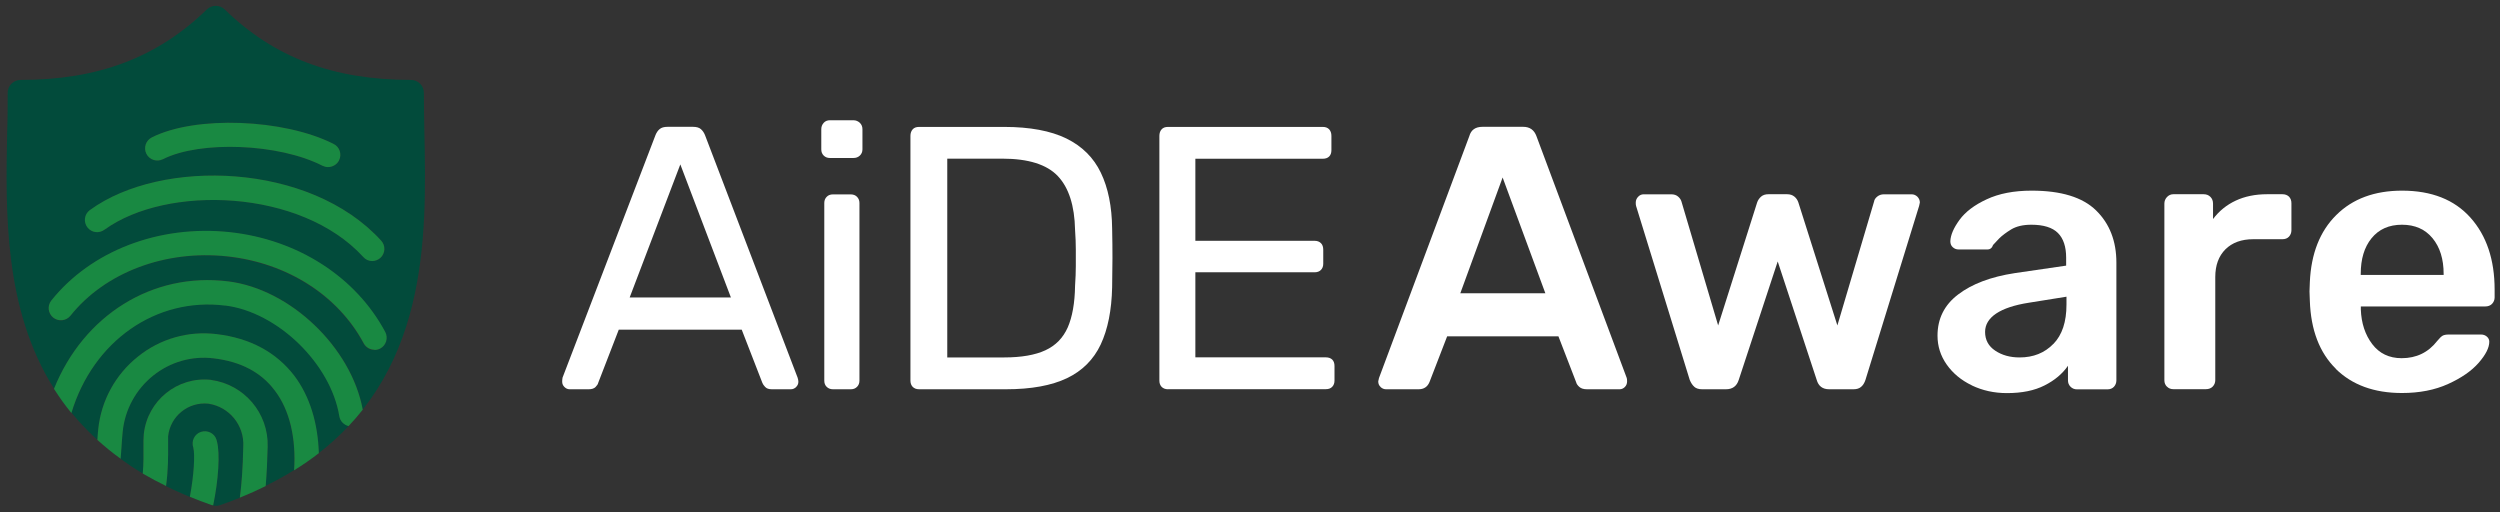
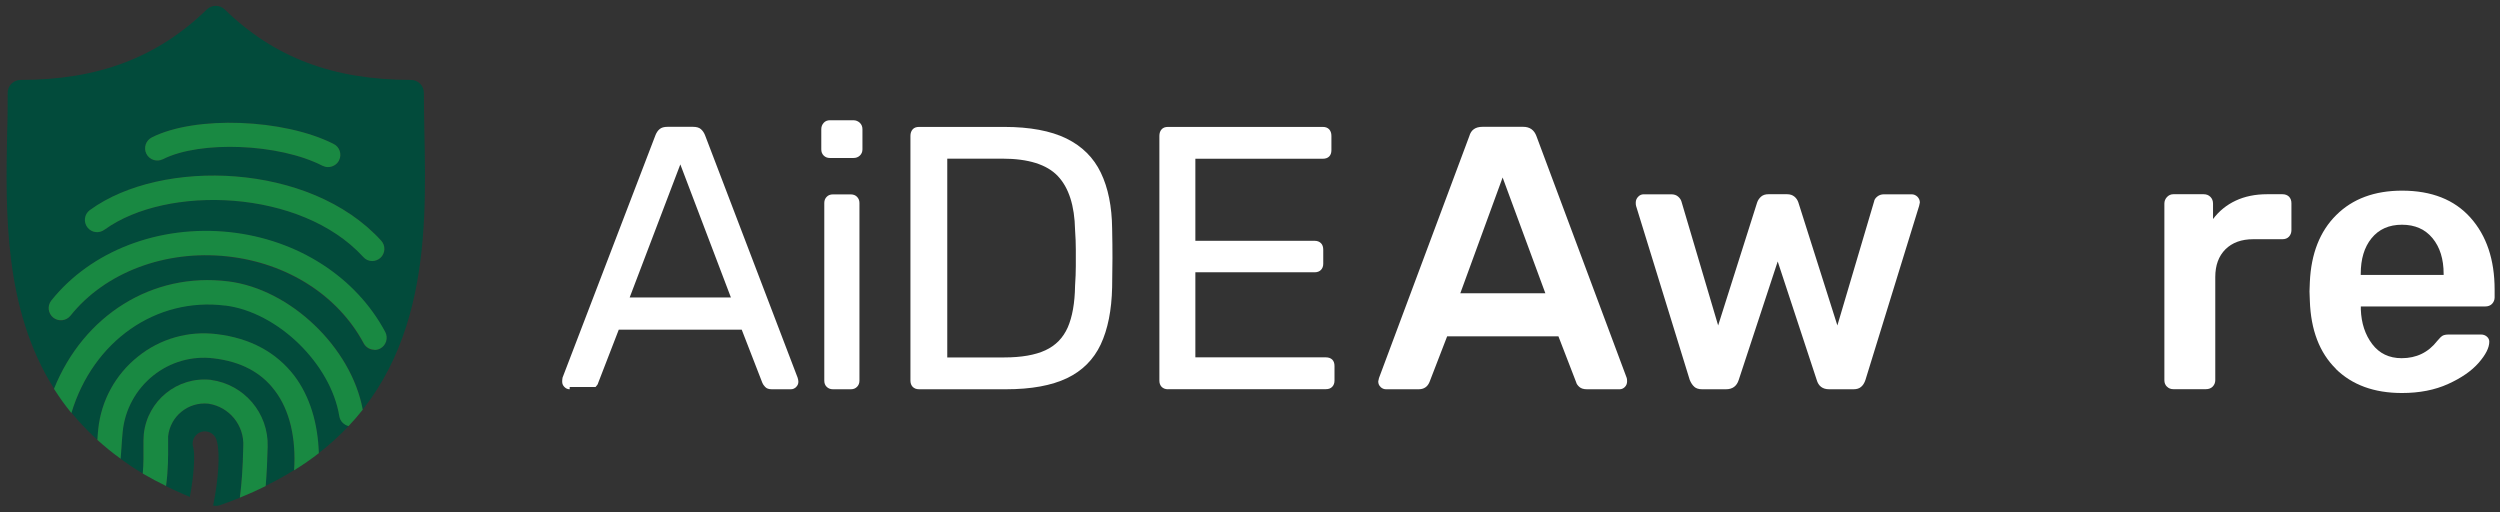
<svg xmlns="http://www.w3.org/2000/svg" width="200" height="41" viewBox="0 0 200 41" fill="none">
  <rect x="0" y="0" width="200" height="41" fill="#333333" stroke="none" />
-   <path d="M45.575 31.141C45.415 31.141 45.275 31.081 45.155 30.961C45.035 30.841 44.975 30.701 44.975 30.541C44.975 30.441 44.982 30.334 45.002 30.215L52.44 10.806C52.52 10.606 52.627 10.446 52.773 10.326C52.913 10.206 53.12 10.146 53.4 10.146H55.439C55.719 10.146 55.926 10.206 56.066 10.326C56.206 10.446 56.319 10.606 56.399 10.806L63.81 30.215C63.85 30.334 63.87 30.448 63.87 30.541C63.87 30.701 63.81 30.841 63.69 30.961C63.57 31.081 63.43 31.141 63.27 31.141H61.744C61.504 31.141 61.331 31.081 61.218 30.961C61.104 30.841 61.031 30.734 60.991 30.634L59.338 26.375H49.501L47.854 30.634C47.834 30.734 47.761 30.841 47.641 30.961C47.521 31.081 47.341 31.141 47.101 31.141H45.568H45.575ZM50.374 23.796H58.472L54.426 13.152L50.374 23.796Z" fill="white" />
+   <path d="M45.575 31.141C45.415 31.141 45.275 31.081 45.155 30.961C45.035 30.841 44.975 30.701 44.975 30.541C44.975 30.441 44.982 30.334 45.002 30.215L52.44 10.806C52.52 10.606 52.627 10.446 52.773 10.326C52.913 10.206 53.12 10.146 53.4 10.146H55.439C55.719 10.146 55.926 10.206 56.066 10.326C56.206 10.446 56.319 10.606 56.399 10.806L63.81 30.215C63.85 30.334 63.87 30.448 63.87 30.541C63.87 30.701 63.81 30.841 63.69 30.961C63.57 31.081 63.43 31.141 63.27 31.141H61.744C61.504 31.141 61.331 31.081 61.218 30.961C61.104 30.841 61.031 30.734 60.991 30.634L59.338 26.375H49.501L47.854 30.634C47.834 30.734 47.761 30.841 47.641 30.961H45.568H45.575ZM50.374 23.796H58.472L54.426 13.152L50.374 23.796Z" fill="white" />
  <path d="M66.39 12.639C66.19 12.639 66.023 12.572 65.897 12.446C65.763 12.312 65.703 12.152 65.703 11.953V10.333C65.703 10.133 65.77 9.966 65.897 9.826C66.023 9.686 66.19 9.62 66.39 9.62H68.276C68.476 9.62 68.642 9.693 68.789 9.826C68.929 9.966 68.996 10.133 68.996 10.333V11.953C68.996 12.152 68.922 12.319 68.789 12.446C68.649 12.579 68.476 12.639 68.276 12.639H66.39ZM66.63 31.141C66.43 31.141 66.263 31.074 66.136 30.948C66.003 30.821 65.943 30.654 65.943 30.454V16.238C65.943 16.038 66.01 15.871 66.136 15.745C66.263 15.612 66.43 15.552 66.63 15.552H68.069C68.269 15.552 68.436 15.618 68.562 15.745C68.689 15.878 68.756 16.038 68.756 16.238V30.454C68.756 30.654 68.689 30.821 68.562 30.948C68.429 31.081 68.269 31.141 68.069 31.141H66.63Z" fill="white" />
  <path d="M73.528 31.141C73.308 31.141 73.141 31.074 73.015 30.948C72.895 30.821 72.835 30.654 72.835 30.454V10.873C72.835 10.653 72.895 10.479 73.015 10.346C73.135 10.213 73.301 10.153 73.528 10.153H80.333C82.392 10.153 84.052 10.466 85.312 11.079C86.571 11.699 87.491 12.612 88.071 13.825C88.651 15.032 88.951 16.518 88.971 18.278C88.991 19.177 88.997 19.971 88.997 20.644C88.997 21.317 88.984 22.103 88.971 22.983C88.931 24.823 88.624 26.349 88.058 27.555C87.491 28.762 86.585 29.668 85.358 30.255C84.125 30.841 82.506 31.141 80.486 31.141H73.528ZM75.774 28.595H80.333C81.713 28.595 82.812 28.402 83.632 28.022C84.452 27.642 85.045 27.035 85.418 26.196C85.785 25.356 85.985 24.243 86.005 22.863C86.045 22.263 86.065 21.737 86.065 21.29V19.937C86.065 19.484 86.045 18.971 86.005 18.391C85.965 16.451 85.505 15.018 84.625 14.085C83.745 13.159 82.266 12.692 80.186 12.692H75.781V28.588L75.774 28.595Z" fill="white" />
  <path d="M93.443 31.141C93.223 31.141 93.056 31.074 92.93 30.948C92.81 30.821 92.75 30.654 92.75 30.454V10.873C92.75 10.653 92.81 10.479 92.93 10.346C93.05 10.213 93.216 10.153 93.443 10.153H105.826C106.046 10.153 106.213 10.22 106.333 10.346C106.453 10.479 106.513 10.653 106.513 10.873V12.012C106.513 12.232 106.453 12.399 106.333 12.519C106.213 12.639 106.04 12.699 105.826 12.699H95.629V19.264H105.167C105.387 19.264 105.553 19.331 105.68 19.457C105.806 19.584 105.86 19.764 105.86 19.984V21.097C105.86 21.297 105.8 21.463 105.68 21.59C105.56 21.717 105.387 21.783 105.167 21.783H95.629V28.588H106.066C106.286 28.588 106.453 28.648 106.58 28.768C106.7 28.888 106.76 29.062 106.76 29.282V30.448C106.76 30.648 106.7 30.814 106.58 30.941C106.46 31.074 106.286 31.134 106.066 31.134H93.443V31.141Z" fill="white" />
  <path d="M110.452 30.961C110.319 30.841 110.259 30.694 110.259 30.508L110.319 30.241L117.544 10.893C117.684 10.393 118.03 10.146 118.597 10.146H121.862C122.382 10.146 122.736 10.399 122.916 10.893L130.14 30.241C130.16 30.301 130.167 30.388 130.167 30.508C130.167 30.688 130.107 30.841 129.987 30.961C129.867 31.081 129.727 31.141 129.567 31.141H126.955C126.695 31.141 126.495 31.081 126.355 30.961C126.215 30.841 126.121 30.708 126.088 30.568L124.675 26.909H115.771L114.358 30.568C114.198 30.948 113.911 31.141 113.491 31.141H110.879C110.719 31.141 110.572 31.081 110.445 30.961H110.452ZM123.629 23.463L120.21 14.199L116.824 23.463H123.635H123.629Z" fill="white" />
  <path d="M135.552 30.948C135.399 30.821 135.279 30.634 135.179 30.395L130.887 16.478C130.867 16.418 130.86 16.325 130.86 16.205C130.86 16.025 130.927 15.871 131.054 15.738C131.18 15.605 131.327 15.545 131.487 15.545H133.706C133.926 15.545 134.106 15.605 134.246 15.725C134.386 15.845 134.473 15.978 134.513 16.111L137.452 26.036L140.571 16.198C140.631 16.018 140.738 15.865 140.884 15.732C141.038 15.598 141.231 15.538 141.471 15.538H142.971C143.21 15.538 143.404 15.605 143.557 15.732C143.71 15.858 143.81 16.018 143.87 16.198L146.99 26.036L149.929 16.111C149.949 15.971 150.035 15.845 150.182 15.725C150.329 15.605 150.509 15.545 150.709 15.545H152.928C153.108 15.545 153.261 15.611 153.395 15.738C153.521 15.871 153.588 16.025 153.588 16.205L153.528 16.478L149.236 30.395C149.156 30.634 149.042 30.821 148.889 30.948C148.736 31.081 148.536 31.141 148.276 31.141H146.33C145.81 31.141 145.477 30.888 145.337 30.395L142.217 20.917L139.098 30.395C138.938 30.894 138.598 31.141 138.078 31.141H136.159C135.899 31.141 135.692 31.074 135.546 30.948H135.552Z" fill="white" />
-   <path d="M157.747 30.828C156.894 30.421 156.227 29.861 155.734 29.162C155.241 28.462 155.001 27.689 155.001 26.855C155.001 25.496 155.547 24.396 156.654 23.556C157.754 22.716 159.266 22.143 161.179 21.85L165.292 21.25V20.617C165.292 19.737 165.072 19.077 164.632 18.637C164.192 18.198 163.479 17.978 162.506 17.978C161.846 17.978 161.313 18.104 160.899 18.351C160.486 18.604 160.166 18.844 159.926 19.084C159.686 19.344 159.526 19.517 159.446 19.597C159.366 19.837 159.213 19.957 158.993 19.957H156.687C156.507 19.957 156.354 19.897 156.221 19.777C156.087 19.657 156.027 19.497 156.027 19.297C156.047 18.797 156.294 18.231 156.76 17.591C157.227 16.951 157.953 16.398 158.933 15.945C159.913 15.485 161.113 15.252 162.532 15.252C164.892 15.252 166.611 15.778 167.691 16.838C168.771 17.898 169.311 19.291 169.311 21.01V30.428C169.311 30.628 169.244 30.801 169.117 30.941C168.984 31.081 168.811 31.148 168.591 31.148H166.158C165.958 31.148 165.785 31.081 165.645 30.941C165.505 30.801 165.438 30.634 165.438 30.428V29.262C164.998 29.901 164.372 30.428 163.565 30.834C162.752 31.248 161.753 31.448 160.553 31.448C159.533 31.448 158.6 31.241 157.747 30.834V30.828ZM164.272 27.515C164.972 26.796 165.318 25.749 165.318 24.369V23.736L162.319 24.216C161.159 24.396 160.286 24.689 159.693 25.083C159.1 25.483 158.807 25.976 158.807 26.555C158.807 27.195 159.08 27.695 159.62 28.055C160.16 28.415 160.806 28.595 161.566 28.595C162.666 28.595 163.565 28.235 164.265 27.515H164.272Z" fill="white" />
  <path d="M173.356 30.934C173.216 30.794 173.15 30.628 173.15 30.421V16.291C173.15 16.091 173.216 15.918 173.356 15.765C173.496 15.618 173.663 15.538 173.863 15.538H176.296C176.515 15.538 176.695 15.611 176.835 15.752C176.975 15.892 177.042 16.071 177.042 16.291V17.524C177.522 16.884 178.128 16.391 178.855 16.051C179.581 15.711 180.421 15.538 181.361 15.538H182.594C182.814 15.538 182.987 15.605 183.12 15.732C183.247 15.865 183.314 16.038 183.314 16.258V18.418C183.314 18.617 183.247 18.791 183.12 18.931C182.987 19.071 182.814 19.137 182.594 19.137H180.255C179.315 19.137 178.575 19.411 178.035 19.944C177.495 20.484 177.222 21.224 177.222 22.163V30.415C177.222 30.614 177.149 30.788 177.015 30.928C176.875 31.068 176.695 31.134 176.475 31.134H173.863C173.663 31.134 173.49 31.068 173.356 30.928V30.934Z" fill="white" />
  <path d="M186.873 29.508C185.56 28.215 184.867 26.402 184.787 24.063L184.76 23.316L184.787 22.57C184.887 20.29 185.593 18.498 186.9 17.205C188.206 15.905 189.965 15.252 192.165 15.252C194.524 15.252 196.351 15.972 197.637 17.411C198.923 18.851 199.57 20.77 199.57 23.17V23.796C199.57 23.996 199.496 24.169 199.363 24.309C199.223 24.449 199.043 24.516 198.823 24.516H188.866V24.756C188.906 25.856 189.212 26.782 189.779 27.529C190.345 28.275 191.132 28.655 192.132 28.655C193.311 28.655 194.264 28.195 194.978 27.275C195.158 27.055 195.304 26.916 195.411 26.855C195.517 26.796 195.684 26.762 195.904 26.762H198.483C198.663 26.762 198.817 26.816 198.95 26.929C199.077 27.042 199.143 27.175 199.143 27.335C199.143 27.815 198.857 28.382 198.29 29.028C197.724 29.675 196.904 30.241 195.844 30.721C194.784 31.201 193.551 31.441 192.152 31.441C189.932 31.441 188.166 30.794 186.86 29.508H186.873ZM195.491 21.997V21.91C195.491 20.73 195.197 19.777 194.604 19.057C194.011 18.338 193.198 17.978 192.158 17.978C191.119 17.978 190.312 18.338 189.726 19.057C189.139 19.777 188.859 20.73 188.859 21.91V21.997H195.484H195.491Z" fill="white" />
  <path d="M11.037 28.522C12.803 27.095 15.076 26.449 17.329 26.729C20.021 27.049 22.107 28.195 23.54 30.061C24.767 31.688 25.427 33.827 25.5 36.253C25.2 36.486 24.893 36.713 24.573 36.933C34.324 30.121 34.131 19.051 33.951 10.579C33.931 9.473 33.911 8.433 33.911 7.427C33.911 6.86 33.451 6.394 32.878 6.394C26.66 6.394 21.934 4.608 17.982 0.762C17.582 0.369 16.942 0.369 16.542 0.762C12.59 4.601 7.858 6.394 1.646 6.394C1.079 6.394 0.613 6.854 0.613 7.427C0.613 8.433 0.613 9.486 0.573 10.579C0.446 16.918 0.3 24.716 4.325 31.094C6.685 25.223 12.197 21.737 18.262 22.497C23.234 23.116 28.113 27.795 29.026 32.761C28.672 33.207 28.293 33.647 27.893 34.074C27.519 33.987 27.22 33.694 27.153 33.294C26.473 29.095 22.227 24.949 18.028 24.429C12.476 23.736 7.451 27.275 5.725 33.021C5.472 32.707 5.225 32.387 4.992 32.068C5.778 33.16 6.711 34.207 7.791 35.193C7.811 34.907 7.831 34.633 7.858 34.34C8.091 32.047 9.237 29.948 11.043 28.522H11.037ZM12.143 10.993C15.636 9.22 22.707 9.5 26.686 11.513C27.173 11.753 27.366 12.339 27.126 12.826C26.959 13.159 26.613 13.372 26.24 13.366C26.086 13.366 25.933 13.325 25.793 13.259C22.334 11.486 16.009 11.226 13.03 12.739C12.55 12.986 11.957 12.792 11.717 12.306C11.47 11.826 11.663 11.233 12.15 10.993H12.143ZM7.171 16.825C7.171 16.825 7.211 16.791 7.238 16.778C12.93 12.652 24.8 12.979 30.499 19.251C30.865 19.651 30.839 20.27 30.439 20.63C30.259 20.797 30.019 20.89 29.779 20.884C29.512 20.884 29.252 20.764 29.072 20.564C24.08 15.092 13.35 14.772 8.384 18.364C7.958 18.698 7.344 18.624 7.011 18.198C6.678 17.771 6.751 17.158 7.178 16.825H7.171ZM18.175 20.524C13.196 19.984 8.391 21.803 5.625 25.276C5.285 25.696 4.665 25.756 4.245 25.416C3.832 25.083 3.765 24.476 4.092 24.063C7.264 20.077 12.743 17.978 18.382 18.584C23.807 19.171 28.453 22.157 30.812 26.569C31.065 27.042 30.892 27.635 30.412 27.895C30.272 27.968 30.112 28.009 29.952 28.009C29.592 28.009 29.259 27.815 29.086 27.495C27.033 23.65 22.947 21.05 18.168 20.537L18.175 20.524Z" fill="#024B3B" />
  <path d="M23.52 37.626C23.694 35.074 23.167 32.794 21.974 31.241C20.881 29.775 19.241 28.922 17.082 28.668C15.356 28.455 13.616 28.955 12.257 30.041C10.87 31.148 9.984 32.767 9.81 34.534C9.764 34.98 9.737 35.413 9.711 35.833C9.691 36.12 9.671 36.413 9.644 36.706C10.204 37.113 10.79 37.506 11.417 37.879C11.483 37.053 11.483 36.313 11.47 35.733C11.457 35.4 11.47 35.06 11.497 34.727C11.783 32.041 14.189 30.101 16.875 30.381C19.528 30.741 21.488 33.047 21.408 35.727C21.388 36.88 21.334 37.933 21.248 38.873C22.447 38.279 23.547 37.639 24.534 36.953C24.207 37.18 23.867 37.4 23.514 37.62L23.52 37.626Z" fill="#024B3B" />
  <path d="M16.675 32.301C15.062 32.134 13.616 33.3 13.45 34.913C13.45 34.92 13.45 34.927 13.45 34.94V35.707C13.45 36.486 13.463 37.606 13.283 38.886C12.97 38.733 12.67 38.579 12.37 38.419C13.729 39.152 15.242 39.825 16.929 40.412C16.329 40.205 15.749 39.979 15.189 39.752C15.516 38.026 15.616 36.366 15.462 35.806C15.289 35.293 15.556 34.74 16.069 34.56C16.582 34.387 17.135 34.654 17.315 35.167C17.335 35.213 17.342 35.267 17.355 35.32C17.615 36.273 17.475 38.379 17.055 40.432C17.015 40.425 16.969 40.425 16.929 40.412C17.149 40.485 17.389 40.485 17.602 40.412C18.148 40.225 18.675 40.026 19.181 39.819C19.315 38.799 19.421 37.466 19.455 35.727C19.548 34.04 18.342 32.554 16.669 32.301H16.675Z" fill="#024B3B" />
  <path d="M13.03 12.739C16.016 11.226 22.341 11.479 25.793 13.259C25.933 13.326 26.086 13.366 26.24 13.366C26.613 13.366 26.959 13.159 27.126 12.826C27.366 12.339 27.173 11.753 26.686 11.513C22.707 9.5 15.636 9.227 12.143 10.993C11.663 11.239 11.47 11.826 11.71 12.306C11.957 12.786 12.543 12.979 13.023 12.739H13.03Z" fill="#198942" />
  <path d="M8.378 18.364C13.343 14.772 24.074 15.092 29.066 20.564C29.246 20.764 29.499 20.884 29.772 20.884C30.019 20.884 30.252 20.79 30.432 20.63C30.832 20.264 30.859 19.644 30.492 19.251C24.793 12.979 12.923 12.652 7.231 16.778C7.211 16.791 7.184 16.811 7.164 16.825C6.738 17.158 6.665 17.771 6.998 18.198C7.331 18.624 7.944 18.698 8.371 18.364H8.378Z" fill="#198942" />
  <path d="M29.959 27.995C30.119 27.995 30.279 27.955 30.419 27.882C30.892 27.628 31.072 27.035 30.819 26.555C28.459 22.143 23.807 19.157 18.388 18.571C12.75 17.964 7.271 20.064 4.099 24.049C3.772 24.469 3.845 25.069 4.252 25.402C4.672 25.742 5.285 25.682 5.632 25.262C8.398 21.797 13.203 19.977 18.182 20.51C22.96 21.023 27.046 23.623 29.099 27.469C29.272 27.788 29.605 27.982 29.965 27.982L29.959 27.995Z" fill="#198942" />
  <path d="M18.022 24.443C22.221 24.969 26.466 29.108 27.146 33.307C27.213 33.7 27.513 33.994 27.886 34.087C28.293 33.66 28.666 33.221 29.019 32.774C28.106 27.802 23.227 23.123 18.255 22.51C12.19 21.75 6.678 25.229 4.319 31.108C4.319 31.114 4.325 31.121 4.332 31.128C4.538 31.448 4.752 31.768 4.978 32.087C5.212 32.407 5.452 32.727 5.712 33.041C7.438 27.302 12.463 23.756 18.015 24.449L18.022 24.443Z" fill="#198942" />
  <path d="M9.817 34.533C9.99 32.767 10.877 31.148 12.263 30.041C13.623 28.955 15.356 28.455 17.089 28.668C19.248 28.922 20.881 29.775 21.981 31.241C23.174 32.794 23.7 35.073 23.527 37.626C23.88 37.406 24.213 37.186 24.547 36.959C24.56 36.953 24.567 36.946 24.58 36.933C24.9 36.713 25.213 36.486 25.507 36.253C25.433 33.827 24.773 31.688 23.547 30.061C22.114 28.195 20.028 27.049 17.335 26.729C15.082 26.449 12.81 27.095 11.043 28.522C9.237 29.955 8.091 32.054 7.858 34.34C7.824 34.633 7.811 34.913 7.791 35.193C8.078 35.453 8.378 35.706 8.684 35.96C8.997 36.213 9.317 36.46 9.651 36.7C9.677 36.406 9.697 36.113 9.717 35.827C9.744 35.407 9.77 34.973 9.817 34.527V34.533Z" fill="#198942" />
  <path d="M16.882 30.388C14.196 30.101 11.79 32.047 11.503 34.733C11.477 35.067 11.47 35.407 11.477 35.74C11.483 36.32 11.49 37.066 11.423 37.886C11.73 38.066 12.043 38.239 12.37 38.413C12.67 38.572 12.97 38.726 13.283 38.879C13.463 37.599 13.45 36.48 13.45 35.7V34.933C13.45 34.933 13.45 34.92 13.45 34.907C13.616 33.294 15.062 32.127 16.675 32.294C18.348 32.547 19.555 34.027 19.461 35.72C19.428 37.459 19.321 38.792 19.188 39.812C19.561 39.659 19.921 39.506 20.281 39.346C20.614 39.192 20.934 39.039 21.254 38.886C21.334 37.939 21.388 36.893 21.414 35.74C21.494 33.06 19.541 30.754 16.882 30.395V30.388Z" fill="#198942" />
-   <path d="M17.355 35.313C17.349 35.26 17.335 35.213 17.315 35.16C17.142 34.647 16.582 34.38 16.069 34.553C15.556 34.727 15.289 35.287 15.462 35.8C15.609 36.353 15.516 38.013 15.189 39.745C15.749 39.972 16.322 40.199 16.929 40.405C16.969 40.419 17.015 40.419 17.055 40.425C17.482 38.366 17.615 36.266 17.355 35.313Z" fill="#198942" />
</svg>